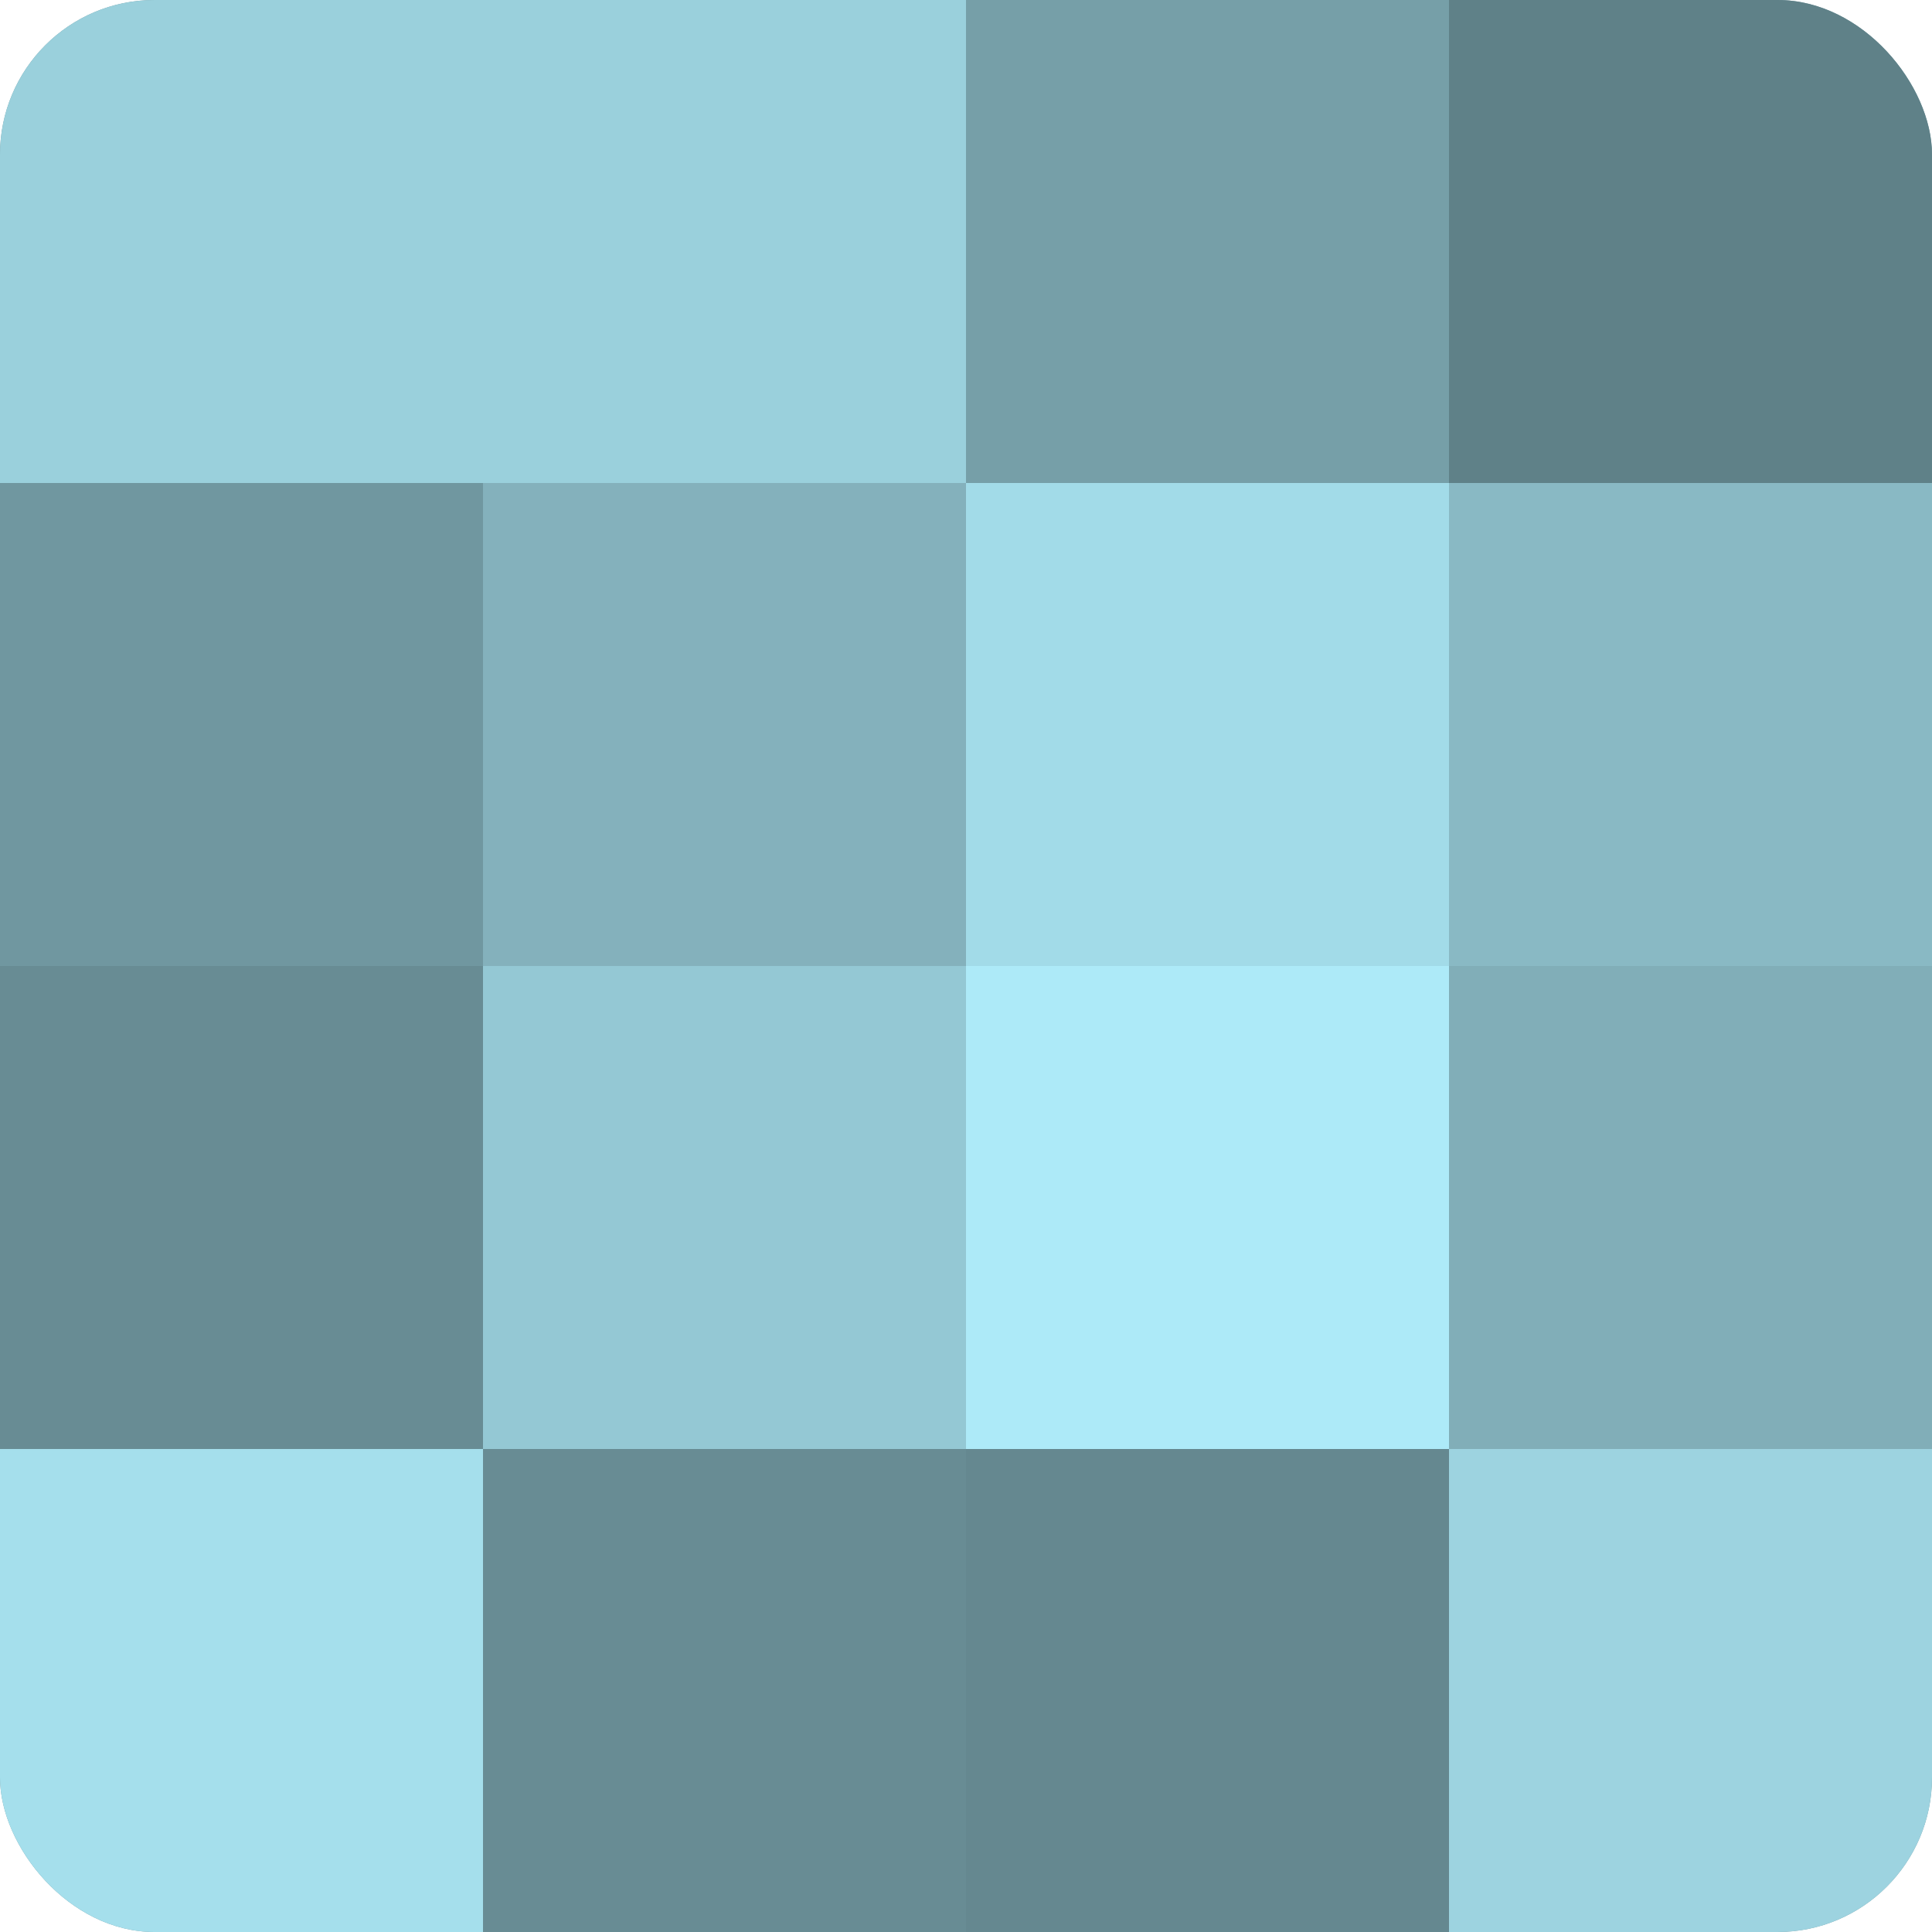
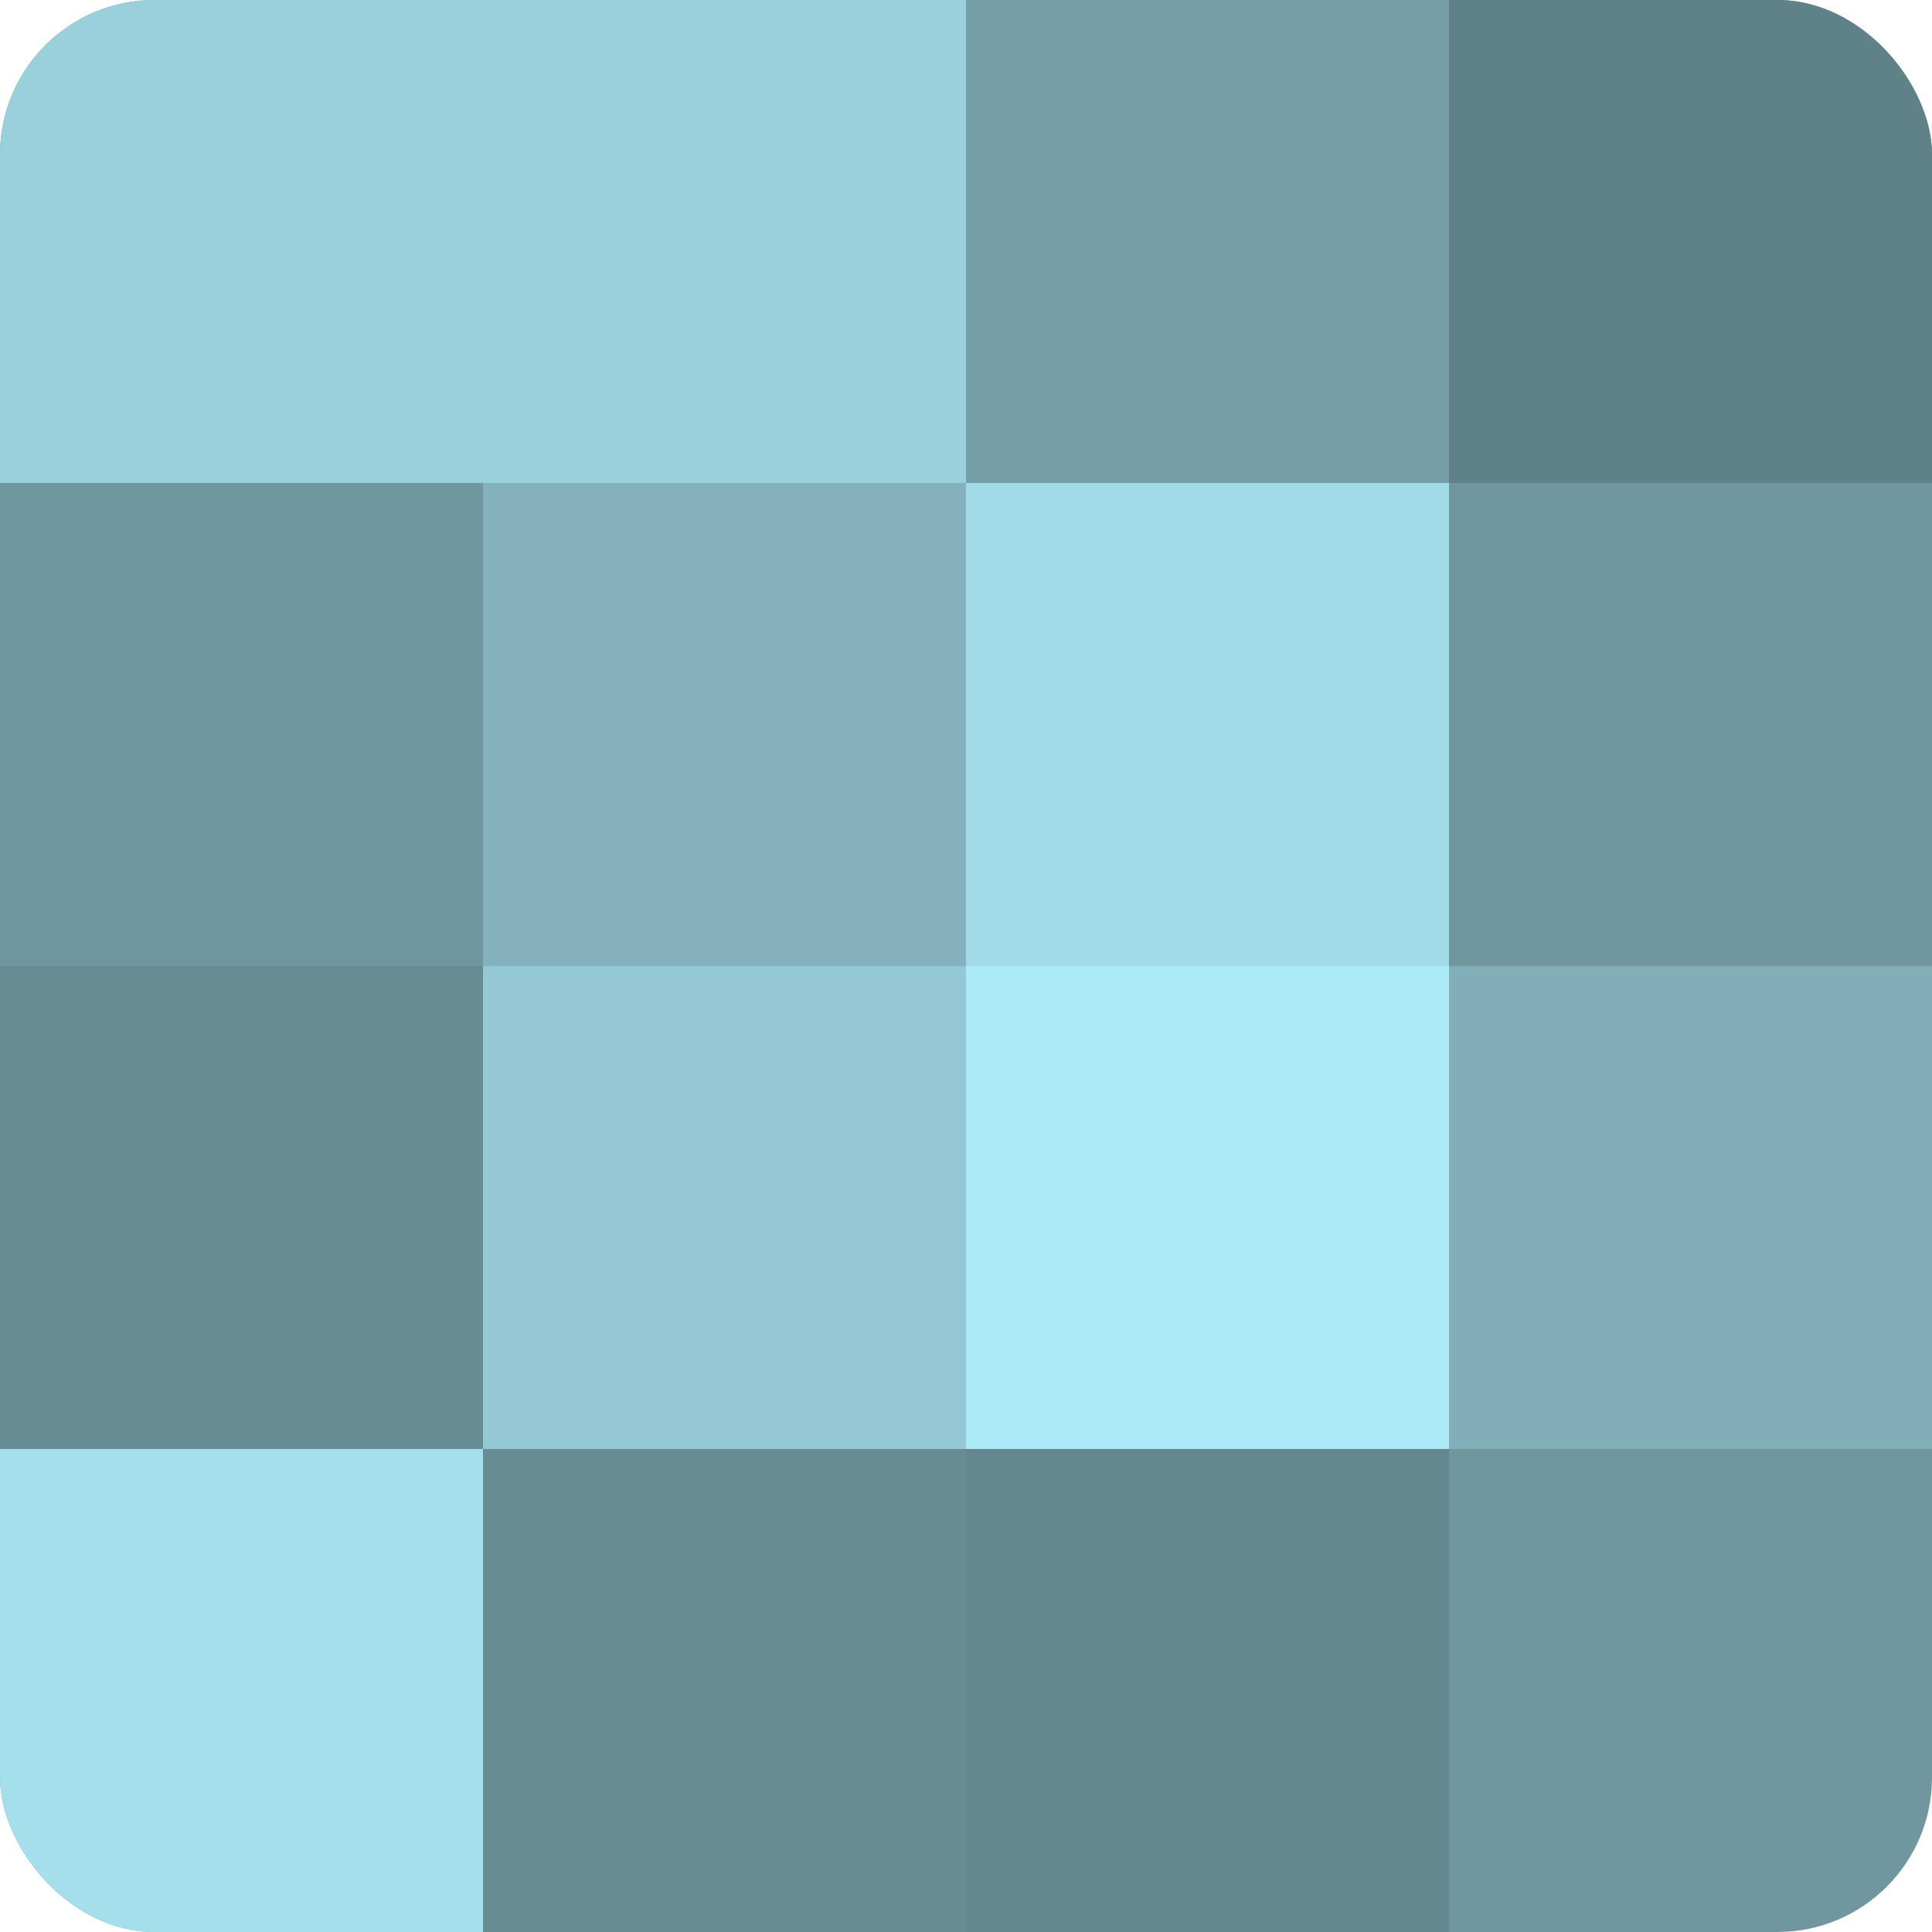
<svg xmlns="http://www.w3.org/2000/svg" width="60" height="60" viewBox="0 0 100 100" preserveAspectRatio="xMidYMid meet">
  <defs>
    <clipPath id="c" width="100" height="100">
      <rect width="100" height="100" rx="8" ry="8" />
    </clipPath>
  </defs>
  <g clip-path="url(#c)">
    <rect width="100" height="100" fill="#7097a0" />
    <rect width="25" height="25" fill="#9ad0dc" />
    <rect y="25" width="25" height="25" fill="#7097a0" />
    <rect y="50" width="25" height="25" fill="#688c94" />
    <rect y="75" width="25" height="25" fill="#a5dfec" />
    <rect x="25" width="25" height="25" fill="#9ad0dc" />
    <rect x="25" y="25" width="25" height="25" fill="#84b1bc" />
    <rect x="25" y="50" width="25" height="25" fill="#94c8d4" />
    <rect x="25" y="75" width="25" height="25" fill="#688c94" />
    <rect x="50" width="25" height="25" fill="#769fa8" />
    <rect x="50" y="25" width="25" height="25" fill="#a2dbe8" />
    <rect x="50" y="50" width="25" height="25" fill="#adeaf8" />
    <rect x="50" y="75" width="25" height="25" fill="#658890" />
    <rect x="75" width="25" height="25" fill="#5f8188" />
-     <rect x="75" y="25" width="25" height="25" fill="#89b9c4" />
    <rect x="75" y="50" width="25" height="25" fill="#81aeb8" />
-     <rect x="75" y="75" width="25" height="25" fill="#9dd3e0" />
  </g>
</svg>